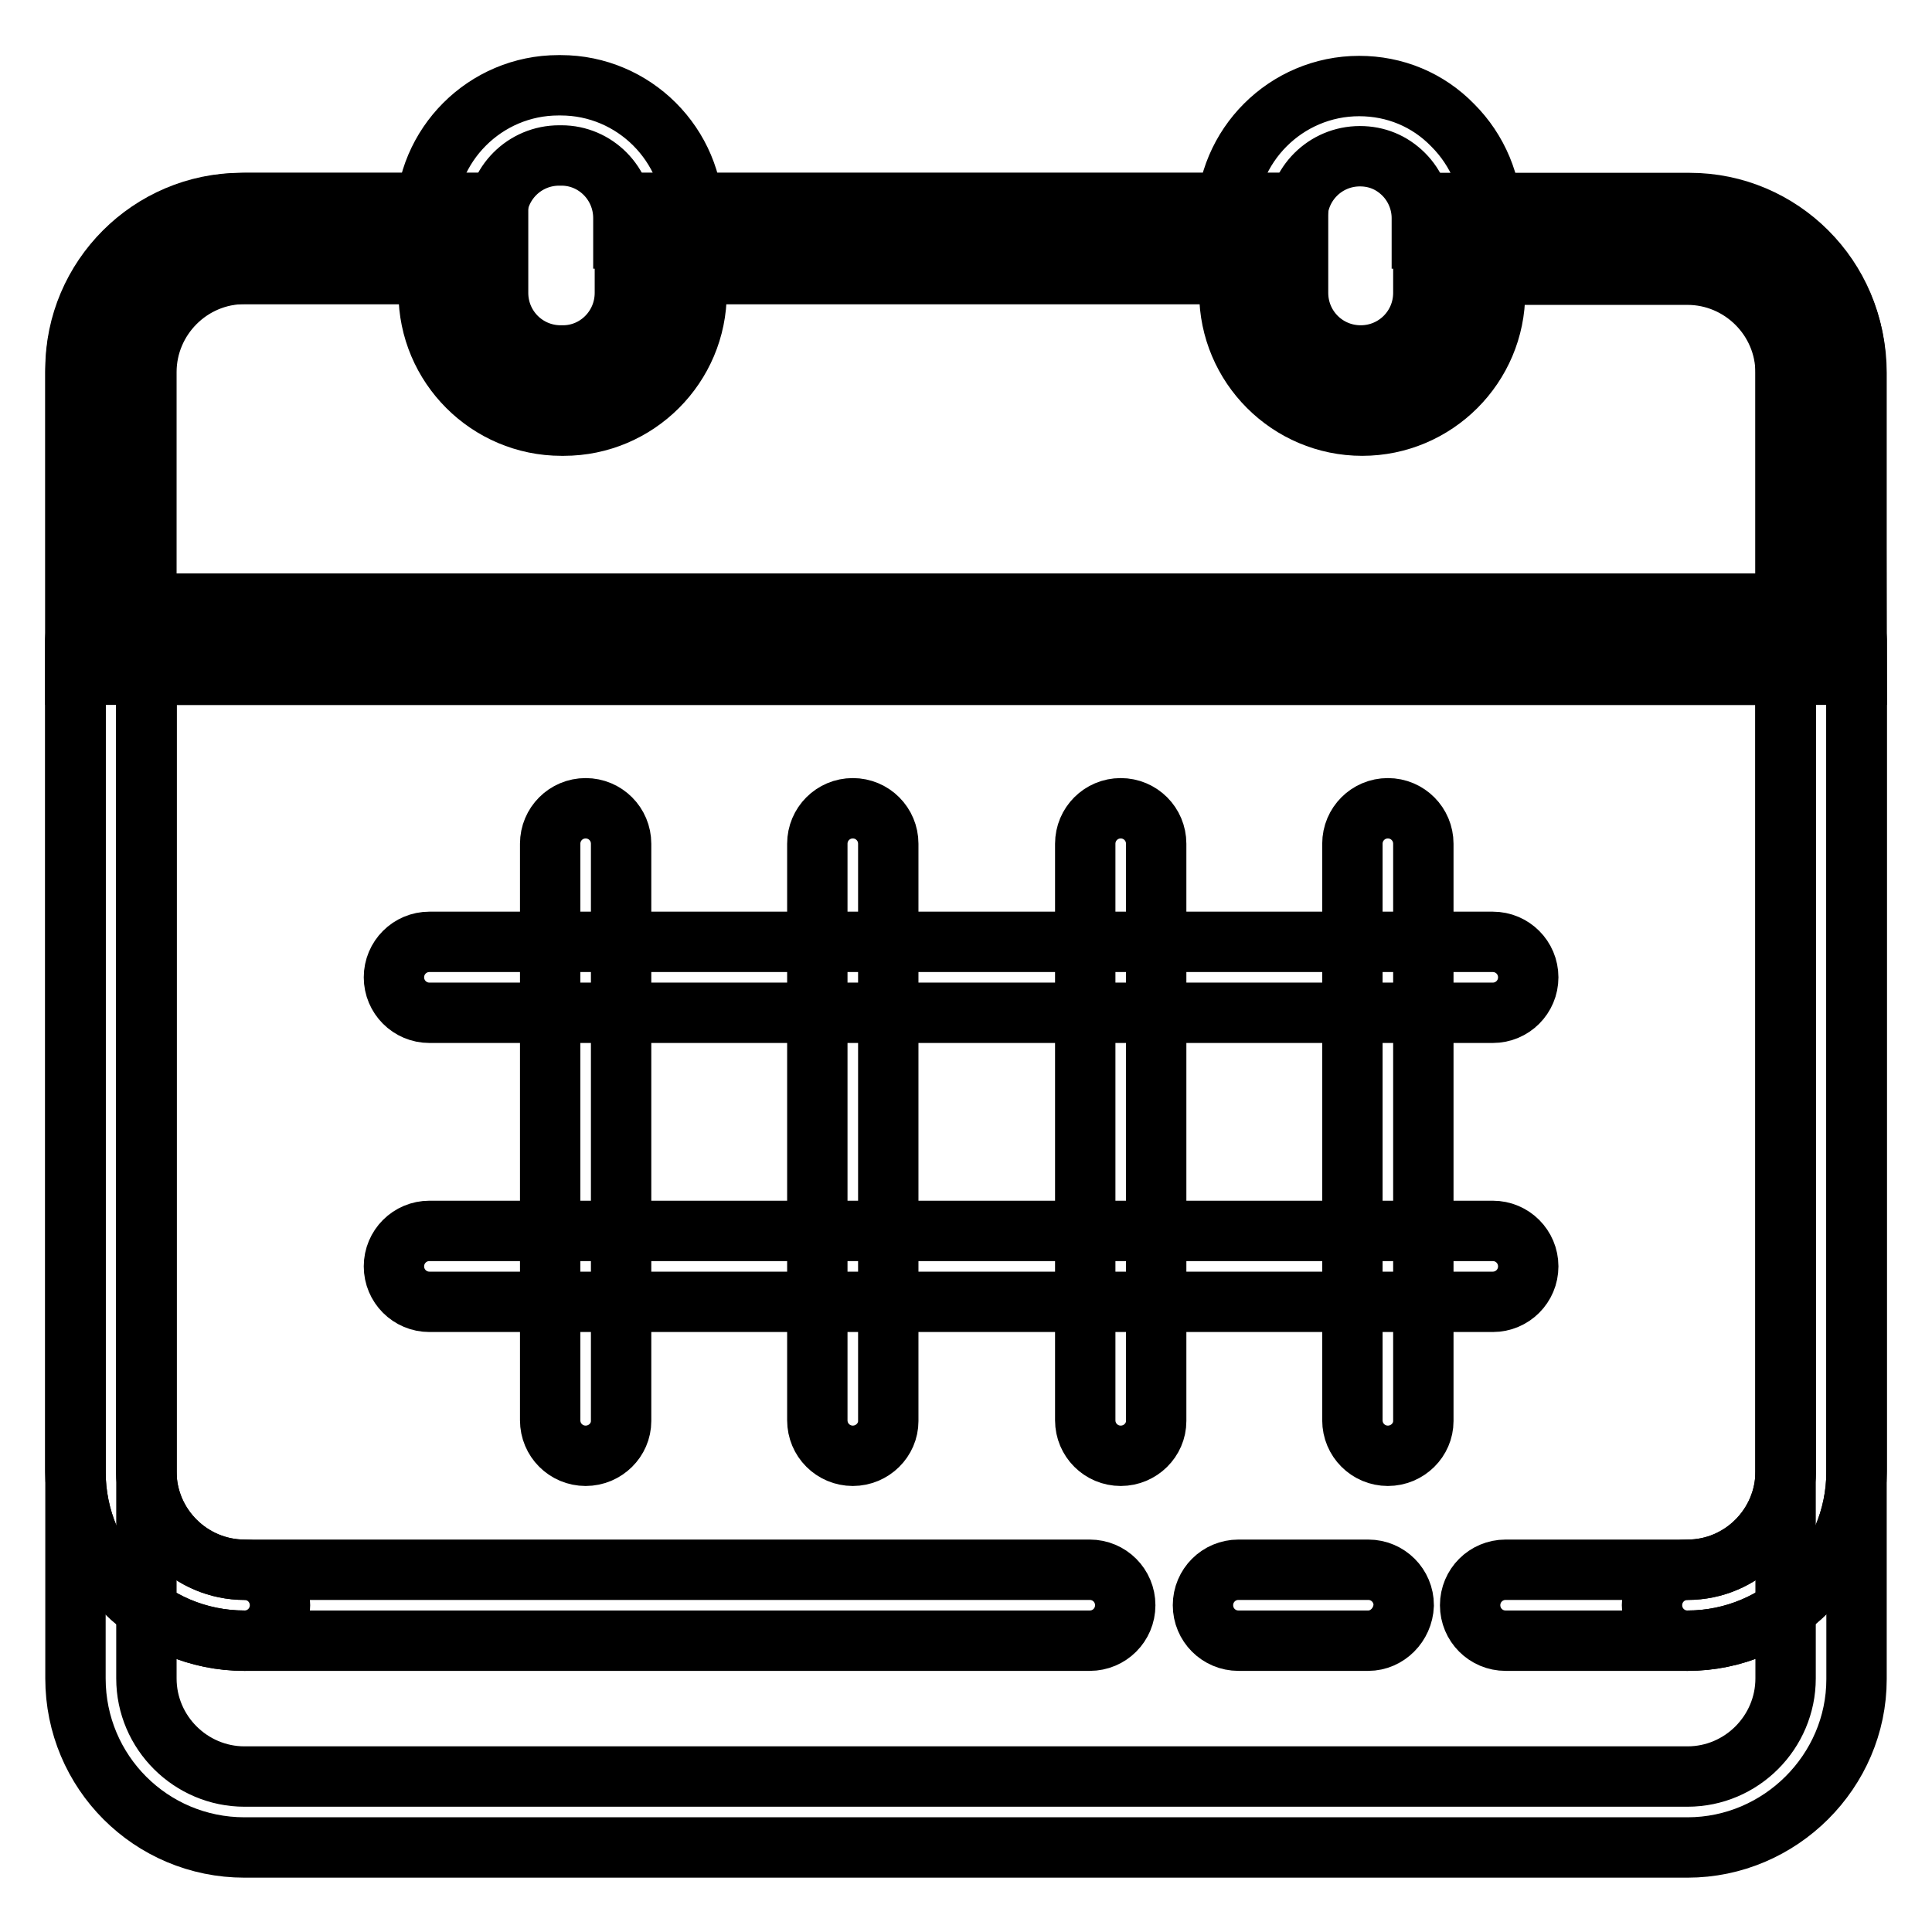
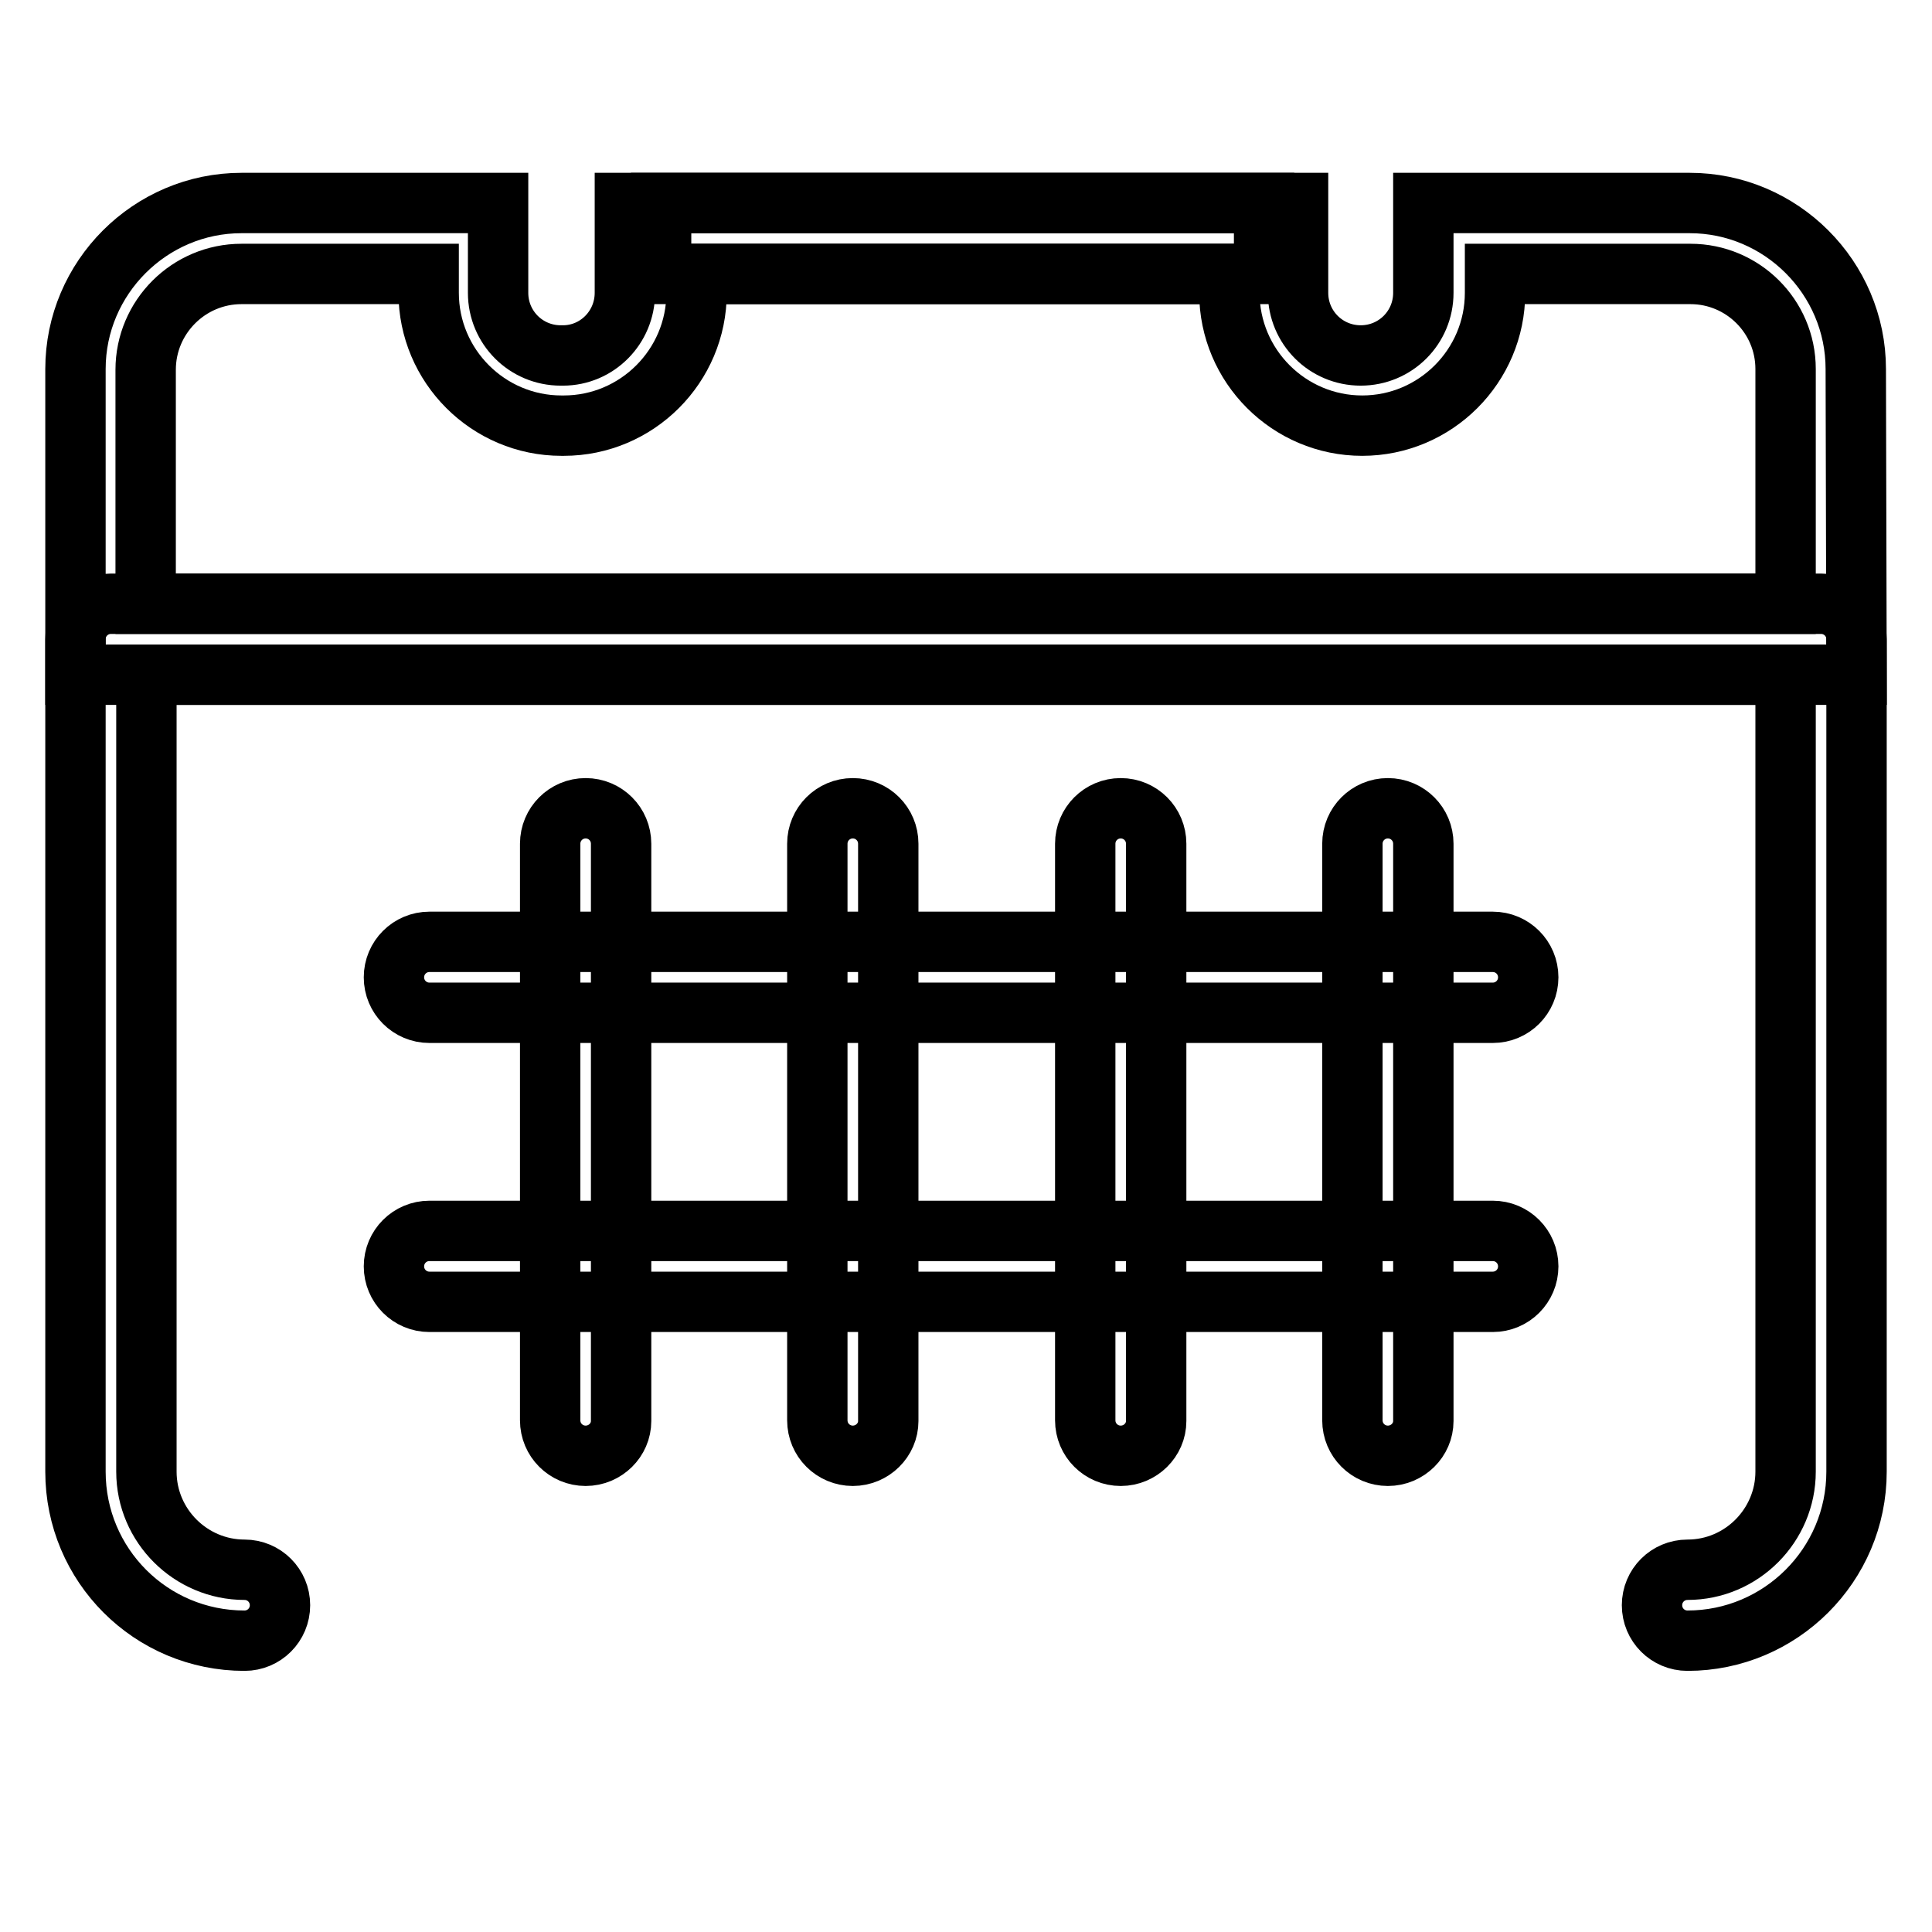
<svg xmlns="http://www.w3.org/2000/svg" version="1.1" x="0px" y="0px" viewBox="0 0 256 256" enable-background="new 0 0 256 256" xml:space="preserve">
  <g>
-     <path stroke-width="8" fill-opacity="0" stroke="#000000" d="M241.3,48.9v35.8H14.7V48.9c0-9.6,7.8-17.3,17.3-17.3h29.4v7.2c0,7.1,5.8,13,13,13h0.3 c7.1,0,12.9-5.8,12.9-13v-7.2h79.9v7.2c0,7.1,5.8,13,13,13s13-5.8,13-13v-7.2h30.6C233.5,31.6,241.3,39.3,241.3,48.9L241.3,48.9z" />
    <path stroke-width="8" fill-opacity="0" stroke="#000000" d="M246,89.4H10V48.9c0-12.1,9.9-22,22-22h34v11.9c0,4.6,3.7,8.3,8.3,8.3h0.3c4.5,0,8.2-3.7,8.2-8.3V26.9h89.2 v11.9c0,4.6,3.7,8.3,8.3,8.3c4.6,0,8.3-3.7,8.3-8.3V26.9h35.3c12.1,0,22,9.9,22,22L246,89.4L246,89.4z M19.4,80h217.2V48.9 c0-7-5.7-12.6-12.6-12.6h-25.9v2.5c0,9.7-7.9,17.6-17.6,17.6c-9.7,0-17.6-7.9-17.6-17.6v-2.5H92.3v2.5c0,9.7-7.9,17.6-17.6,17.6 h-0.3c-9.7,0-17.6-7.9-17.6-17.6v-2.5H32c-7,0-12.7,5.7-12.7,12.7V80z" />
    <path stroke-width="8" fill-opacity="0" stroke="#000000" d="M223.6,217.4c-2.6,0-4.7-2.1-4.7-4.7c0-2.6,2.1-4.7,4.7-4.7c7.2,0,13-5.9,13-13V89.4H19.4V195 c0,7.2,5.9,13,13,13c2.6,0,4.7,2.1,4.7,4.7c0,2.6-2.1,4.7-4.7,4.7C20,217.4,10,207.4,10,195V84.7c0-2.6,2.1-4.7,4.7-4.7h226.6 c2.6,0,4.7,2.1,4.7,4.7V195C246,207.4,235.9,217.4,223.6,217.4z M87.6,26.9h79.9v9.4H87.6V26.9z" />
-     <path stroke-width="8" fill-opacity="0" stroke="#000000" d="M223.6,244.8H32.4c-12.4,0-22.4-10-22.4-22.4V49.3c0-12.4,10-22.4,22.4-22.4H62v9.4H32.4 c-7.2,0-13,5.9-13,13v173.1c0,7.2,5.9,13,13,13h191.2c7.2,0,13-5.9,13-13v-173c0-7.2-5.9-13-13-13H194v-9.4h29.6 c12.4,0,22.4,10,22.4,22.4v173.1C246,234.7,235.9,244.8,223.6,244.8L223.6,244.8z" />
-     <path stroke-width="8" fill-opacity="0" stroke="#000000" d="M181.3,217.4h-17.2c-2.6,0-4.7-2.1-4.7-4.7c0-2.6,2.1-4.7,4.7-4.7h17.2c2.6,0,4.7,2.1,4.7,4.7 C185.9,215.3,183.8,217.4,181.3,217.4z" />
-     <path stroke-width="8" fill-opacity="0" stroke="#000000" d="M223.6,217.4h-24.1c-2.6,0-4.7-2.1-4.7-4.7c0-2.6,2.1-4.7,4.7-4.7h24.1c7.2,0,13-5.9,13-13V89.4H19.4V195 c0,7.2,5.9,13,13,13h112c2.6,0,4.7,2.1,4.7,4.7c0,2.6-2.1,4.7-4.7,4.7h-112C20,217.4,10,207.4,10,195V84.7c0-2.6,2.1-4.7,4.7-4.7 h226.6c2.6,0,4.7,2.1,4.7,4.7V195C246,207.4,235.9,217.4,223.6,217.4z" />
    <path stroke-width="8" fill-opacity="0" stroke="#000000" d="M197.8,134.2H56.9c-2.6,0-4.7-2.1-4.7-4.7c0-2.6,2.1-4.7,4.7-4.7h140.9c2.6,0,4.7,2.1,4.7,4.7 C202.5,132.1,200.4,134.2,197.8,134.2z" />
    <path stroke-width="8" fill-opacity="0" stroke="#000000" d="M77.6,192.9c-2.6,0-4.7-2.1-4.7-4.7v-76.4c0-2.6,2.1-4.7,4.7-4.7c2.6,0,4.7,2.1,4.7,4.7v76.5 C82.3,190.8,80.2,192.9,77.6,192.9z M113,192.9c-2.6,0-4.7-2.1-4.7-4.7v-76.4c0-2.6,2.1-4.7,4.7-4.7c2.6,0,4.7,2.1,4.7,4.7v76.5 C117.7,190.8,115.6,192.9,113,192.9z M148.5,192.9c-2.6,0-4.7-2.1-4.7-4.7v-76.4c0-2.6,2.1-4.7,4.7-4.7c2.6,0,4.7,2.1,4.7,4.7v76.5 C153.2,190.8,151.1,192.9,148.5,192.9z M183.9,192.9c-2.6,0-4.7-2.1-4.7-4.7v-76.4c0-2.6,2.1-4.7,4.7-4.7s4.7,2.1,4.7,4.7v76.5 C188.6,190.8,186.5,192.9,183.9,192.9z" />
    <path stroke-width="8" fill-opacity="0" stroke="#000000" d="M197.8,172.5H56.9c-2.6,0-4.7-2.1-4.7-4.7c0-2.6,2.1-4.7,4.7-4.7h140.9c2.6,0,4.7,2.1,4.7,4.7 S200.4,172.5,197.8,172.5z" />
-     <path stroke-width="8" fill-opacity="0" stroke="#000000" d="M92,31.6h-9.4v-2.7c0-4.6-3.7-8.3-8.2-8.3h-0.3c-4.6,0-8.3,3.7-8.3,8.3v2.7h-9.4v-2.7 c0-9.7,7.9-17.6,17.6-17.6h0.3c9.7,0,17.6,7.9,17.6,17.6L92,31.6L92,31.6z M197.8,31.6h-9.4v-2.7c0-2.2-0.9-4.3-2.4-5.8 c-1.6-1.6-3.6-2.4-5.8-2.4c-4.6,0-8.3,3.7-8.3,8.3v2.7h-9.4v-2.7c0-9.7,7.9-17.6,17.6-17.6c4.7,0,9.1,1.8,12.4,5.2 c3.3,3.3,5.2,7.8,5.2,12.5L197.8,31.6L197.8,31.6z" />
  </g>
</svg>